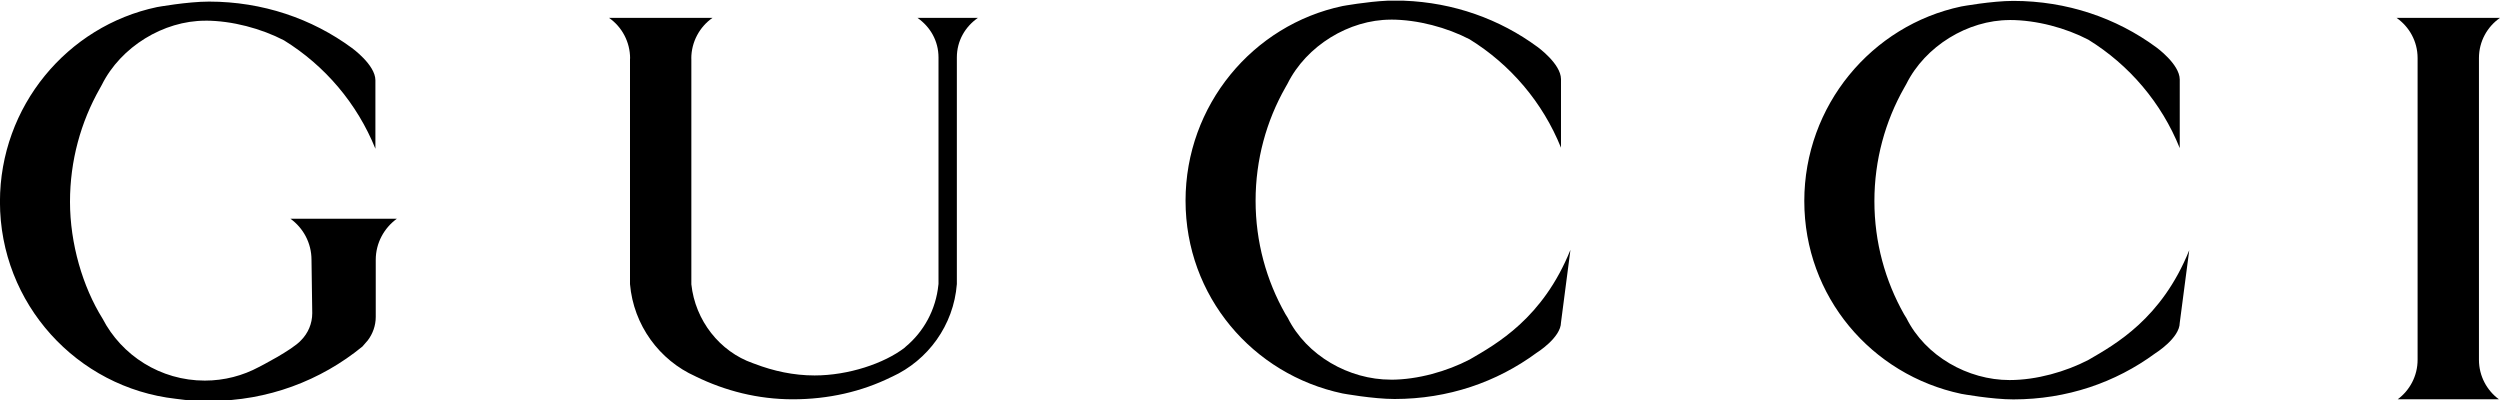
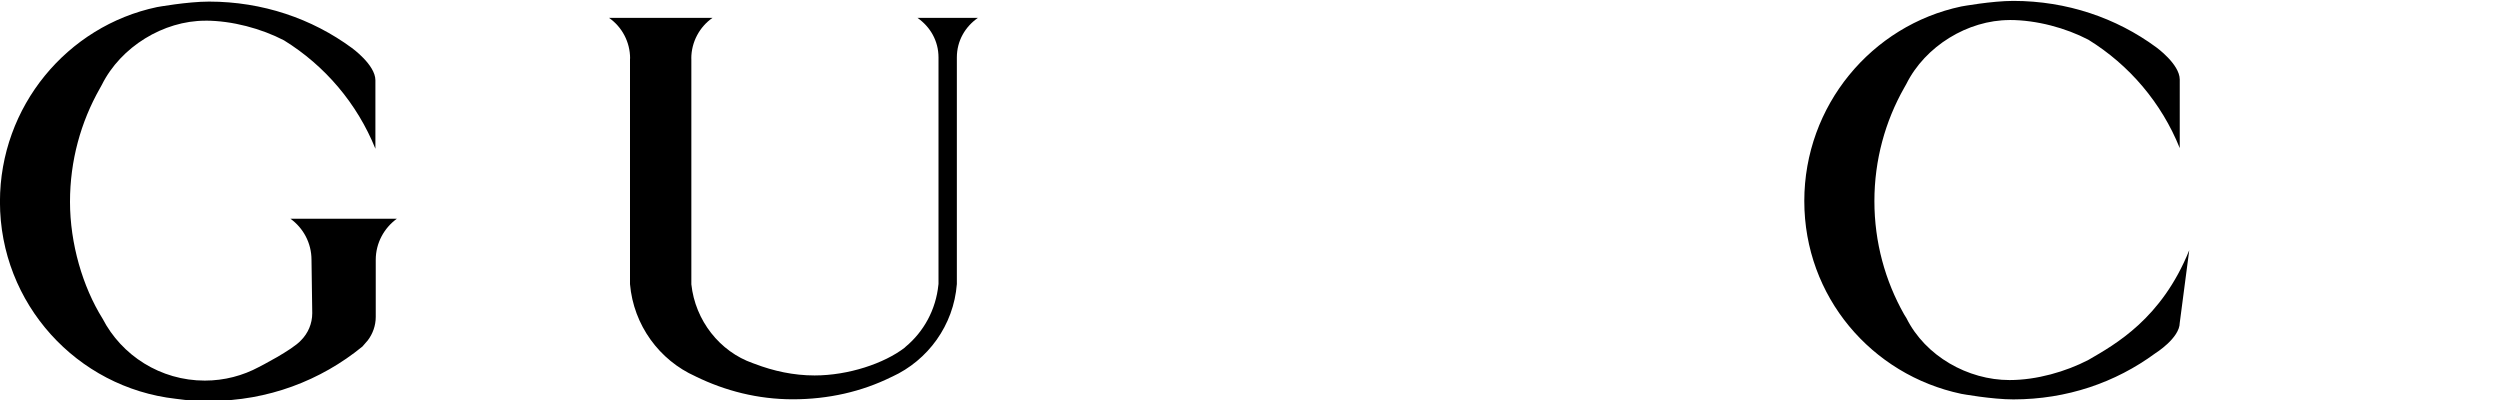
<svg xmlns="http://www.w3.org/2000/svg" xml:space="preserve" width="500px" height="80px" version="1.1" style="shape-rendering:geometricPrecision; text-rendering:geometricPrecision; image-rendering:optimizeQuality; fill-rule:evenodd; clip-rule:evenodd" viewBox="0 0 500 80">
  <defs>
    <style type="text/css">
   
    .fil0 {fill:black;fill-rule:nonzero}
   
  </style>
  </defs>
  <g id="Слой_x0020_1">
    <g id="_1054057000">
      <path class="fil0" d="M20.51 63.72c-3.97,-6.36 -6.51,-14.99 -6.51,-23.36 0,-8.23 2.16,-15.95 5.95,-22.64l0.42 -0.76c3.79,-7.61 12.34,-12.82 20.67,-12.82l0 -0.01c5.43,0 11.25,1.6 15.76,3.94l0 0c8.19,5.06 14.64,12.64 18.28,21.68l0 -13.72c-0.02,-3.08 -4.71,-6.44 -4.71,-6.44 -7.99,-5.88 -17.87,-9.26 -28.56,-9.27 -4.33,0 -10.41,1.1 -10.41,1.1l0 0c-17.96,3.79 -31.41,19.85 -31.41,38.94 0,20.38 15.38,37.17 35.17,39.4 0,0 2.96,0.44 5.53,0.46l0.28 0c0.34,0 0.68,-0.01 1,-0.03 11.58,0 22.19,-4.08 30.51,-10.88l1.08 -1.24c0.99,-1.31 1.59,-2.94 1.59,-4.7l0 -11.4c0,-3.38 1.68,-6.38 4.22,-8.22l-21.28 0c2.55,1.84 4.21,4.83 4.21,8.22l0.15 10.66c0,2.13 -0.86,4.05 -2.25,5.44 -1.74,1.94 -8.41,5.33 -8.41,5.33 -3.22,1.73 -6.91,2.72 -10.83,2.72 -8.87,0 -16.63,-5.02 -20.45,-12.4l0 0 0 0z" />
-       <path class="fil0" d="M237.11 40.15c0,19.09 13.44,34.75 31.4,38.54l0 0c0,0 6.08,1.11 10.42,1.11 10.69,-0.01 20.39,-3.35 28.38,-9.23 0,0 4.87,-3.01 4.89,-6.09l1.89 -14.52c-5.51,13.7 -14.79,18.83 -20.17,21.95 -4.51,2.34 -10.33,4.03 -15.77,4.03l0 -0.01c-8.32,0 -16.82,-4.77 -20.61,-12.38l-0.47 -0.76c-3.79,-6.69 -5.95,-14.41 -5.95,-22.64 0,-8.23 2.16,-15.96 5.95,-22.64l0.43 -0.76c3.78,-7.61 12.33,-12.82 20.65,-12.82l0 -0.01c5.44,0 11.26,1.6 15.77,3.94l0 0c8.18,5.05 14.64,12.64 18.28,21.68l0 -13.72c-0.02,-3.08 -4.71,-6.44 -4.71,-6.44 -7.54,-5.55 -16.75,-8.87 -26.73,-9.24l-3.28 0c-4.13,0.19 -8.97,1.07 -8.97,1.07l0 0c-17.96,3.79 -31.4,19.84 -31.4,38.94z" />
      <path class="fil0" d="M360.86 40.22c0,19.1 13.45,34.76 31.41,38.55l0 0c0,0 6.08,1.11 10.41,1.11 10.69,-0.01 20.39,-3.35 28.39,-9.23 0,0 4.86,-3.02 4.88,-6.09l1.9 -14.52c-5.52,13.7 -14.79,18.83 -20.18,21.95 -4.51,2.34 -10.33,4.02 -15.76,4.02l0 0c-8.33,0 -16.83,-4.77 -20.62,-12.38l-0.47 -0.76c-3.78,-6.69 -5.94,-14.41 -5.94,-22.65 0,-8.22 2.16,-15.95 5.94,-22.63l0.43 -0.76c3.78,-7.62 12.33,-12.82 20.66,-12.82l0 -0.01c5.43,0 11.25,1.59 15.76,3.94l0 0c8.19,5.05 14.64,12.63 18.28,21.68l0 -13.73c-0.02,-3.07 -4.71,-6.44 -4.71,-6.44 -7.99,-5.88 -17.87,-9.26 -28.56,-9.27 -4.33,0 -10.41,1.11 -10.41,1.11l0 0c-17.96,3.79 -31.41,19.84 -31.41,38.93z" />
-       <path class="fil0" d="M499.99 3.58l-20.67 0c2.54,1.77 4.2,4.7 4.2,8.03l0 60.35c0,3.24 -1.57,6.11 -3.98,7.9l20.24 0c-2.42,-1.79 -3.99,-4.66 -3.99,-7.9l0 -60.35c0,-3.33 1.66,-6.26 4.2,-8.03z" />
      <path class="fil0" d="M142.49 3.58l-20.68 0c2.55,1.77 4.21,4.78 4.21,8.11l-0.02 0.03 0 45.1c0.71,8.22 5.88,15.22 13.08,18.44l0.07 0.04c5.88,2.87 12.43,4.56 19.41,4.56 7.09,0 13.78,-1.52 19.72,-4.46l0.12 -0.05c7.19,-3.29 12.33,-10.29 12.97,-18.54l0 -0.01 0 -45.31c0,-3.33 1.66,-6.13 4.2,-7.91l-12.07 0c2.54,1.78 4.2,4.58 4.2,7.91l0 45.31 -0.02 0.15c-0.5,4.98 -2.92,9.39 -6.58,12.42l-0.16 0.16c-4.08,3.15 -11.25,5.56 -18.02,5.56 -4.21,0 -8.24,-0.89 -11.95,-2.31l-0.39 -0.14c-6.64,-2.32 -11.54,-8.55 -12.31,-15.78l0 -0.1 0 -45.04 -0.01 -0.03c0,-3.33 1.69,-6.34 4.23,-8.11z" />
    </g>
  </g>
</svg>